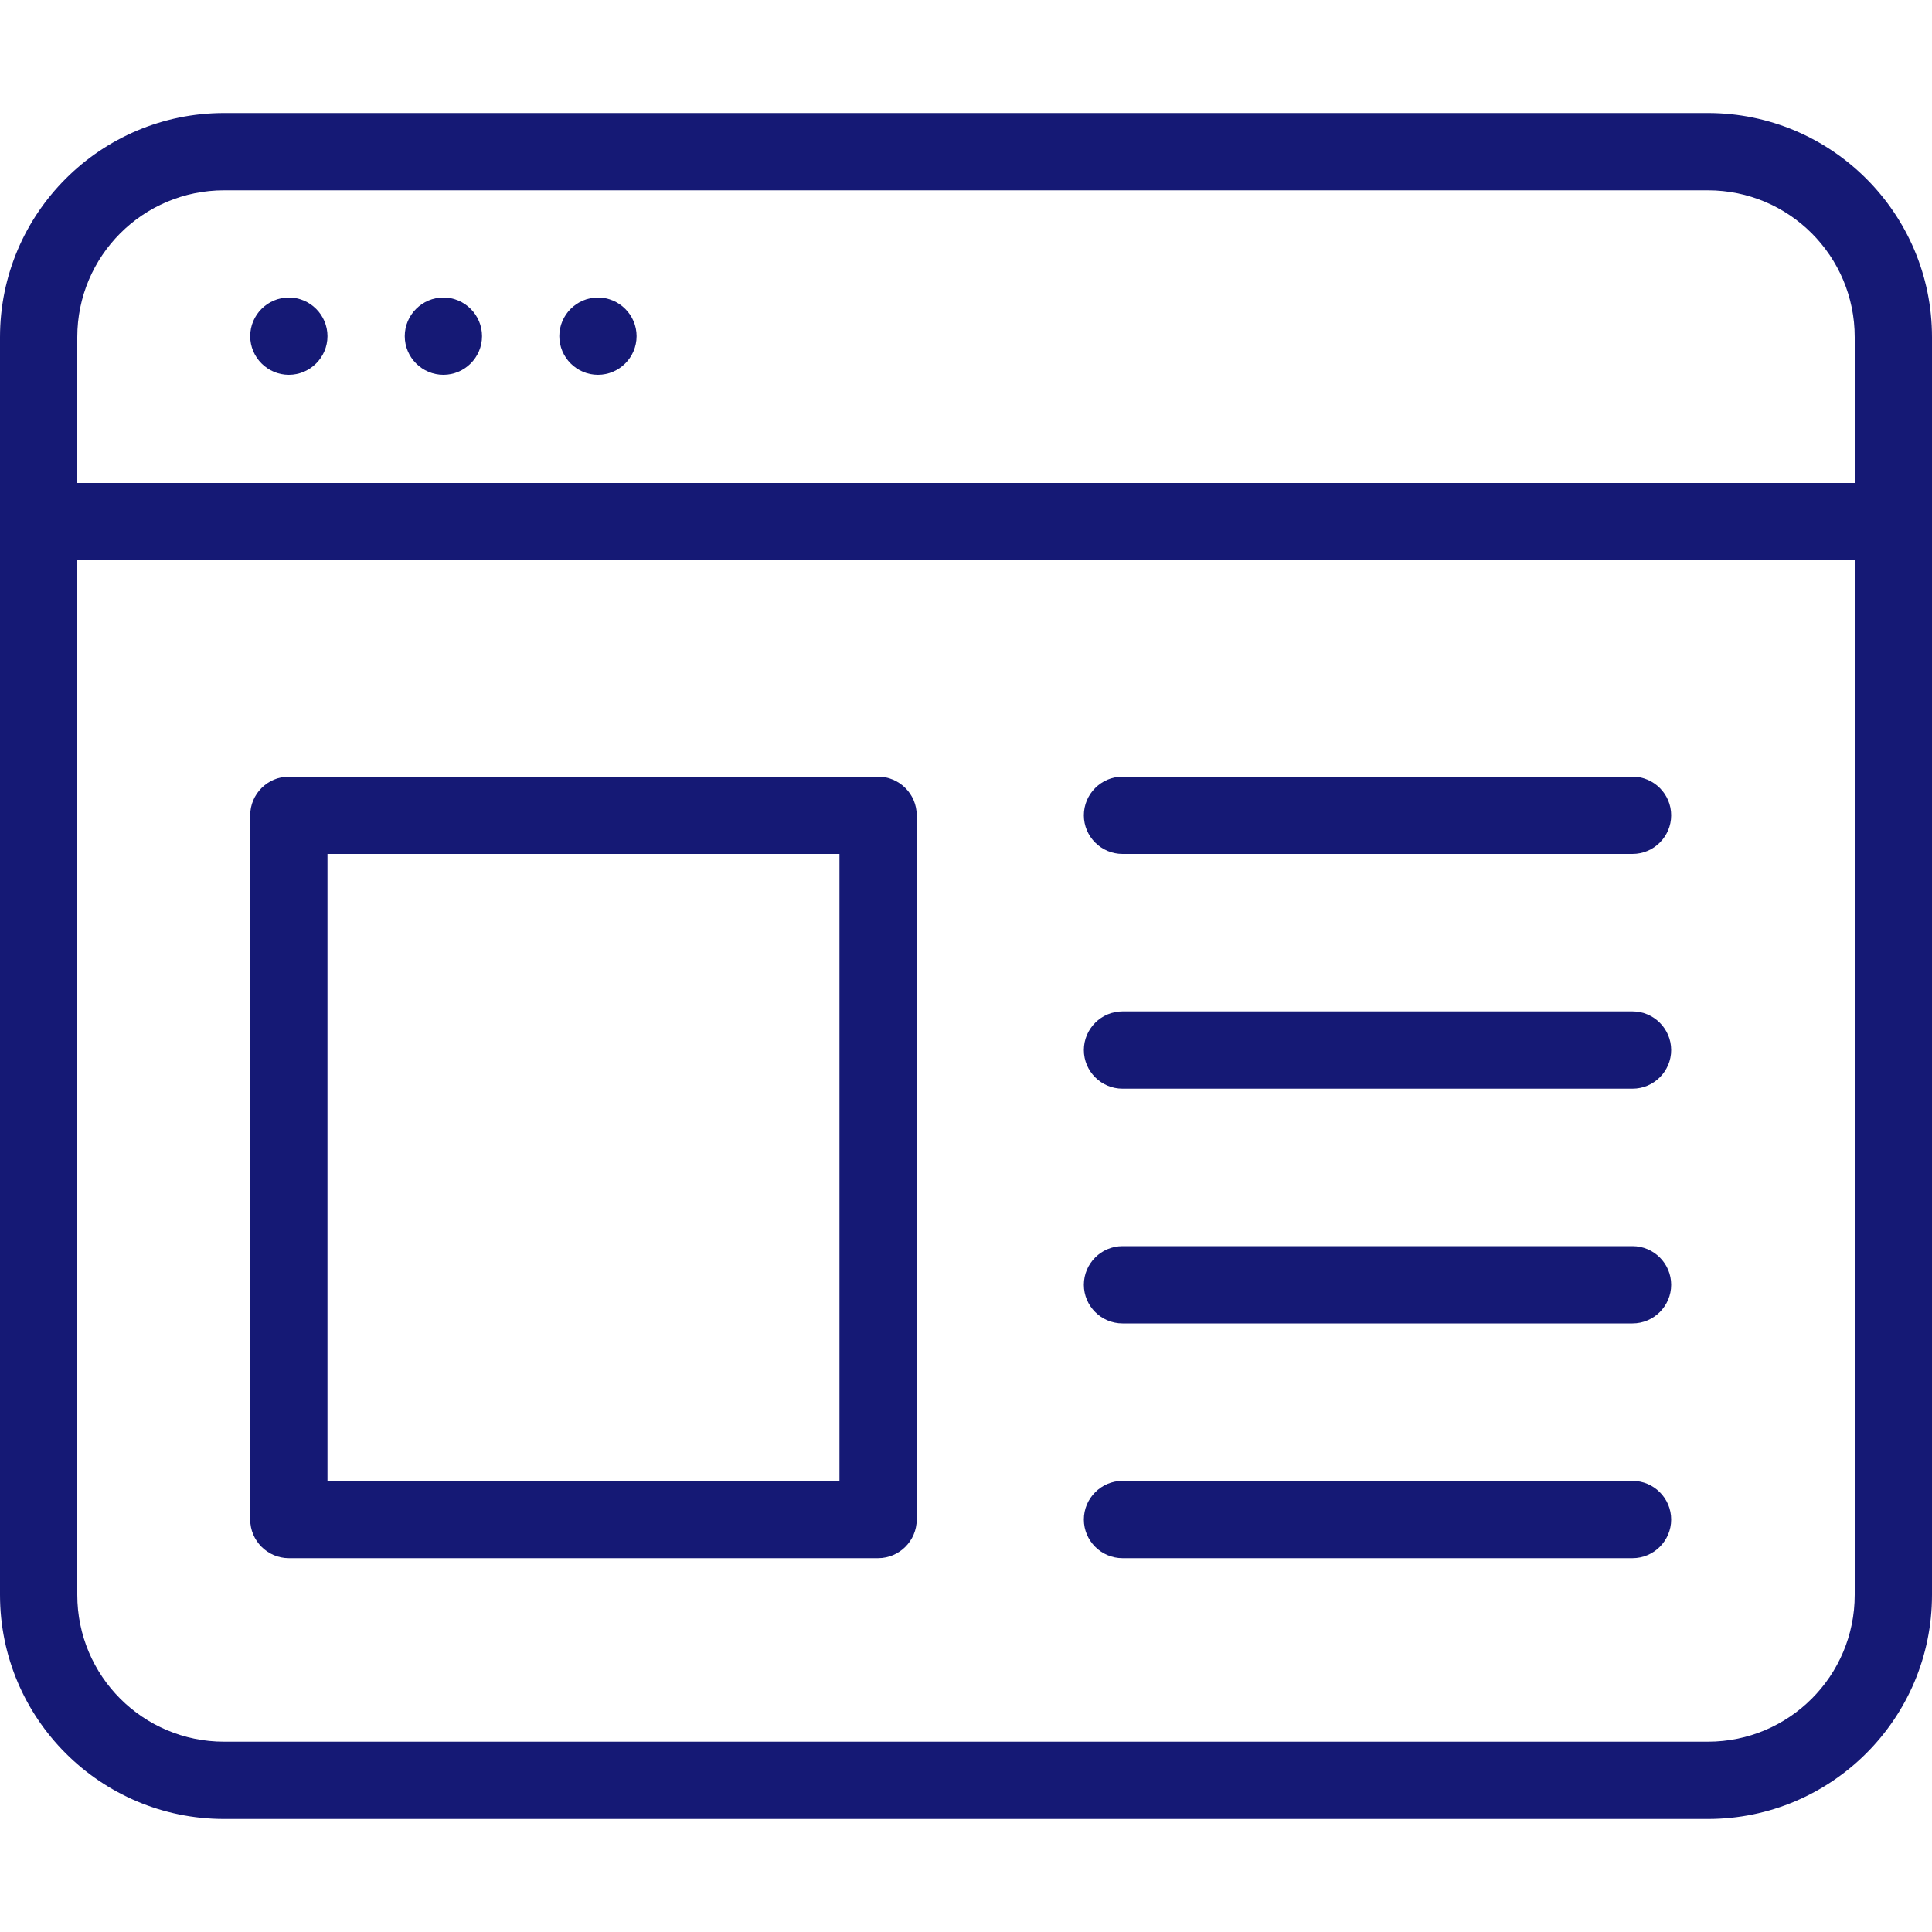
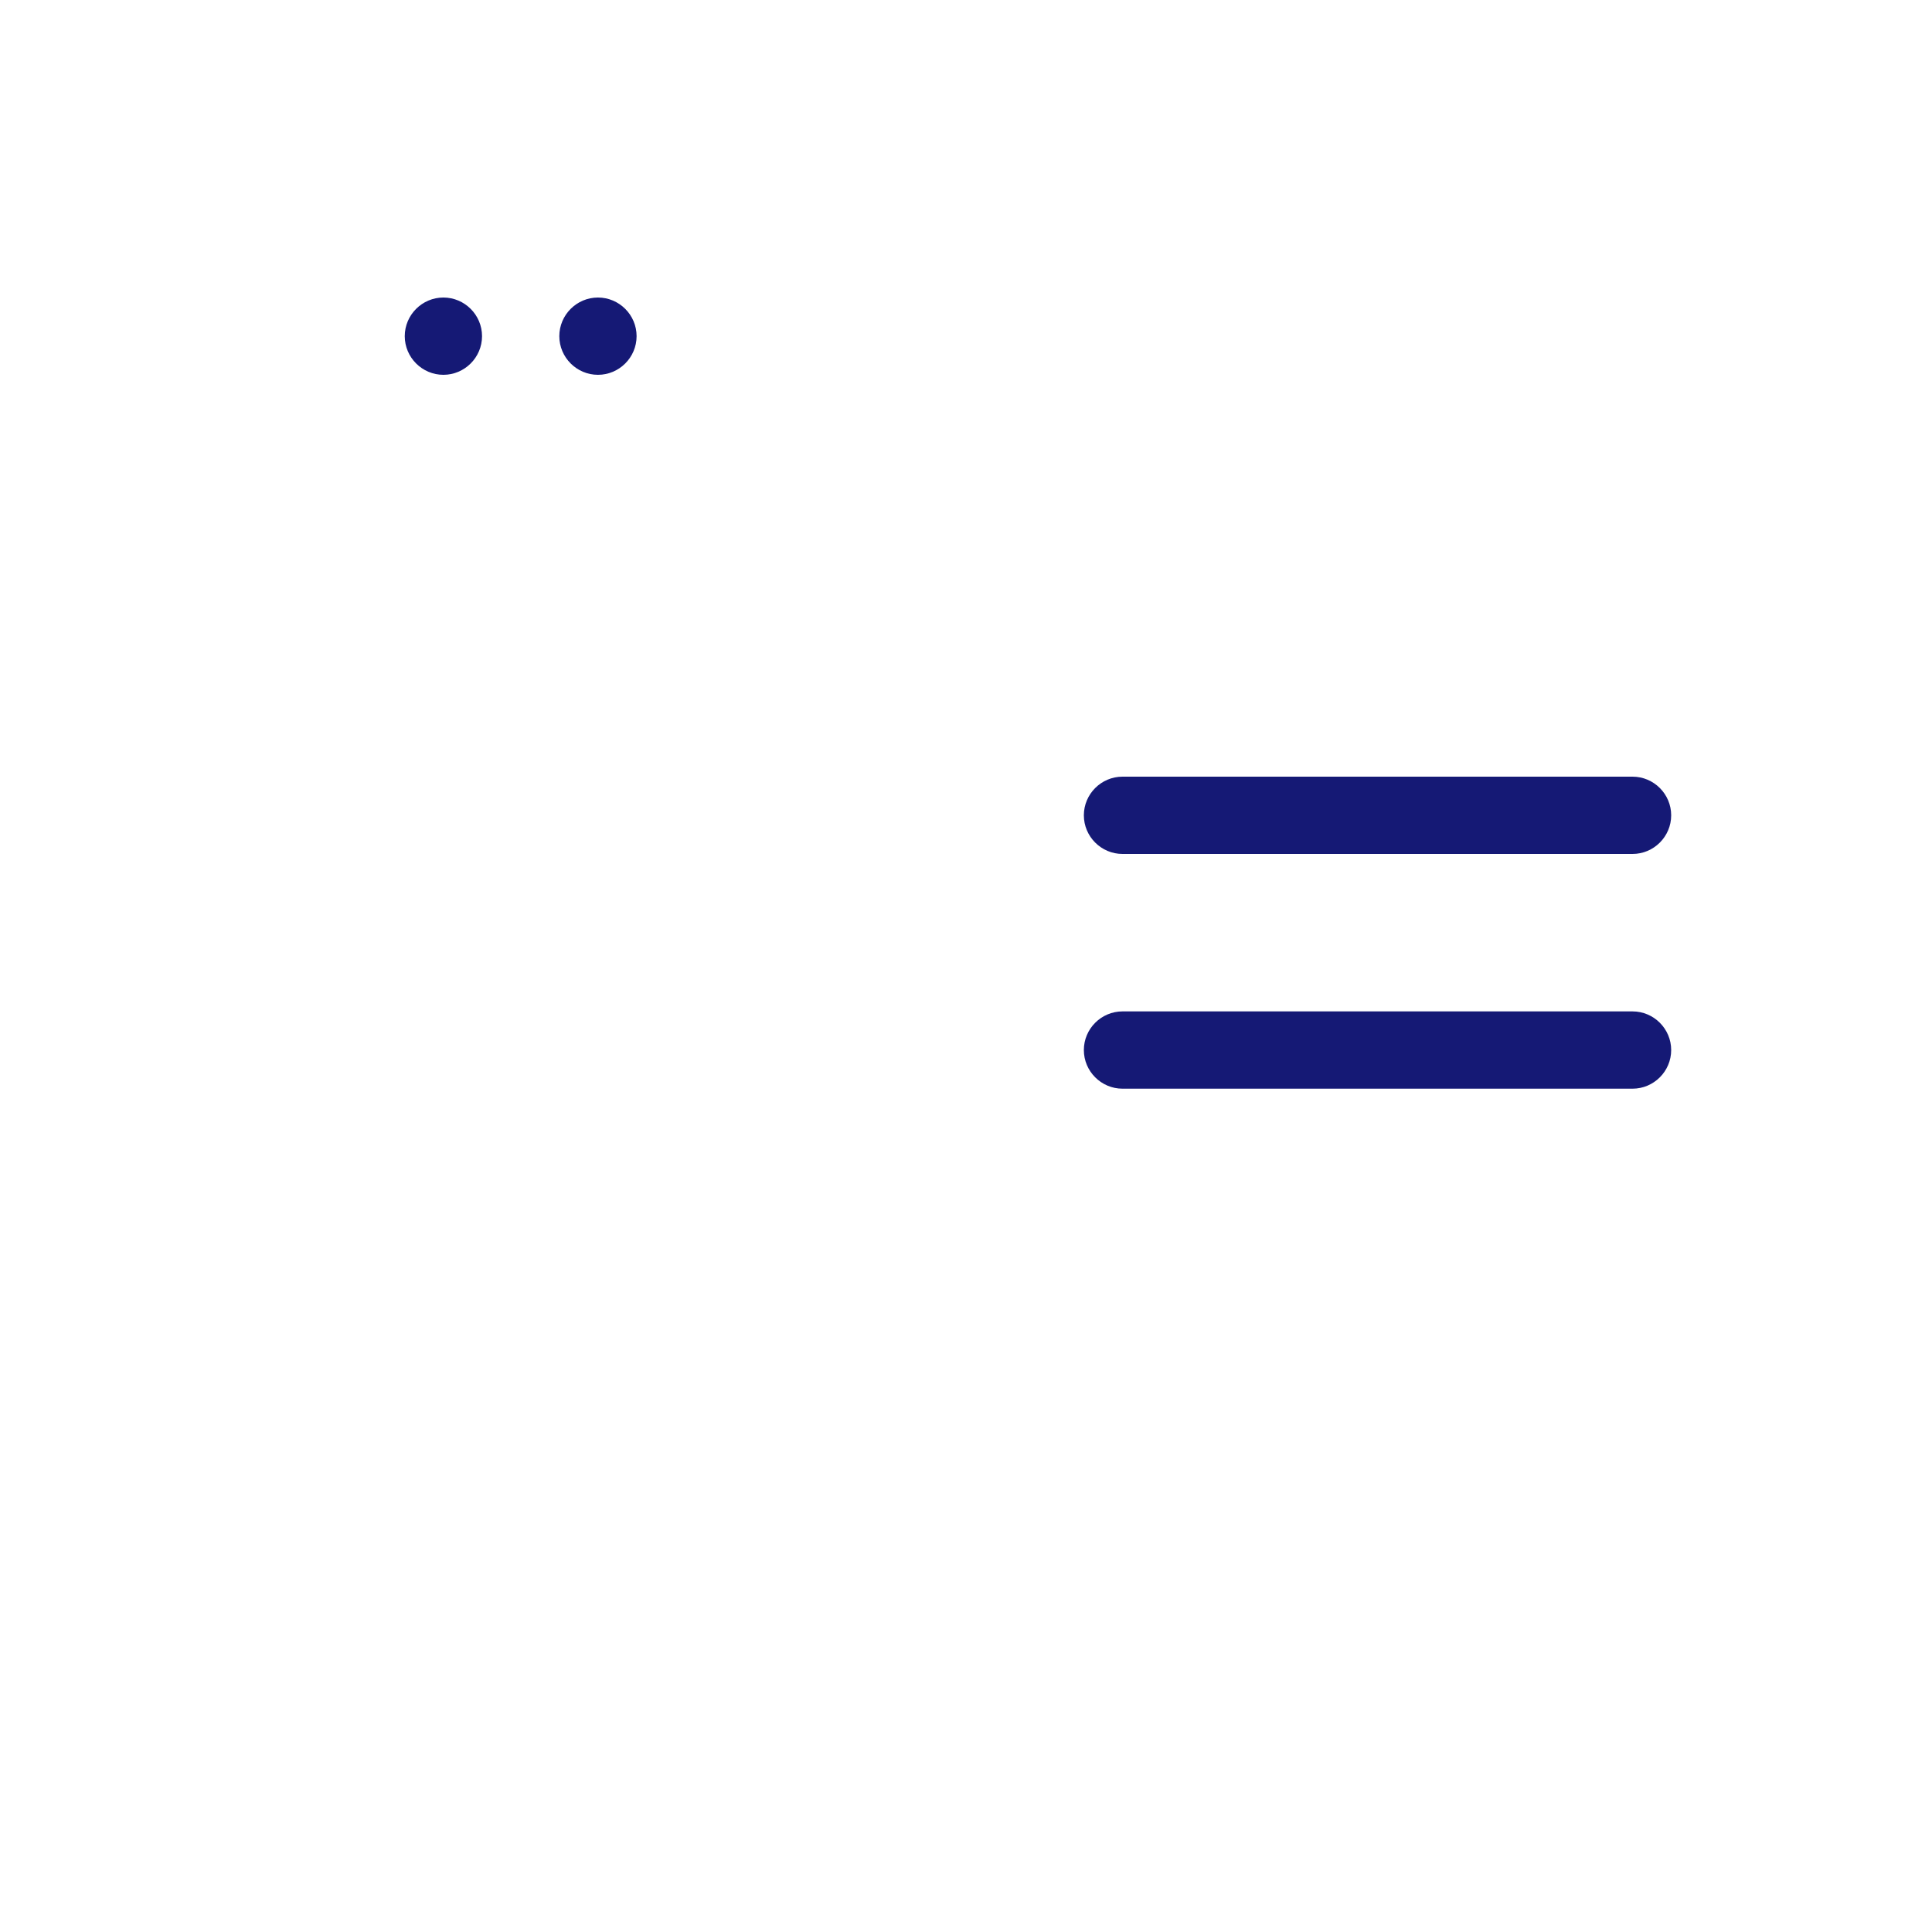
<svg xmlns="http://www.w3.org/2000/svg" version="1.1" x="0px" y="0px" viewBox="0 0 500 500" style="enable-background:new 0 0 500 500;" xml:space="preserve">
  <g id="browser">
    <g>
-       <path style="fill:#151975;" d="M442,29.25c-384,0-384,0-384,0c-32,0-58,26-58,58c0,325.5,0,325.5,0,325.5c0,32,26,58,58,58    c384,0,384,0,384,0c32,0,58-26,58-58c0-325.5,0-325.5,0-325.5C500,55.25,474,29.25,442,29.25L442,29.25z M20,145    c460,0,460,0,460,0c0,267.75,0,267.75,0,267.75c0,21-17,38-38,38c-384,0-384,0-384,0c-21,0-38-17-38-38V145z M58,49.25    c384,0,384,0,384,0c21,0,38,17,38,38c0,37.75,0,37.75,0,37.75c-460,0-460,0-460,0c0-37.75,0-37.75,0-37.75    C20,66.25,37,49.25,58,49.25L58,49.25z" />
-       <path style="fill:#151975;" d="M290.5,342.5c132,0,132,0,132,0c5.5,0,10-4.5,10-10s-4.5-10-10-10c-132,0-132,0-132,0    c-5.5,0-10,4.5-10,10S285,342.5,290.5,342.5L290.5,342.5z" />
-       <path style="fill:#151975;" d="M290.5,403.25c132,0,132,0,132,0c5.5,0,10-4.5,10-10s-4.5-10-10-10c-132,0-132,0-132,0    c-5.5,0-10,4.5-10,10S285,403.25,290.5,403.25L290.5,403.25z" />
      <path style="fill:#151975;" d="M290.5,221c132,0,132,0,132,0c5.5,0,10-4.5,10-10s-4.5-10-10-10c-132,0-132,0-132,0    c-5.5,0-10,4.5-10,10S285,221,290.5,221L290.5,221z" />
      <path style="fill:#151975;" d="M290.5,281.75c132,0,132,0,132,0c5.5,0,10-4.5,10-10s-4.5-10-10-10c-132,0-132,0-132,0    c-5.5,0-10,4.5-10,10S285,281.75,290.5,281.75L290.5,281.75z" />
-       <path style="fill:#151975;" d="M74.75,403.25c152.5,0,152.5,0,152.5,0c5.5,0,10-4.5,10-10c0-182.25,0-182.25,0-182.25    c0-5.5-4.5-10-10-10c-152.5,0-152.5,0-152.5,0c-5.5,0-10,4.5-10,10c0,182.25,0,182.25,0,182.25    C64.75,398.75,69.25,403.25,74.75,403.25L74.75,403.25z M217.25,221c0,162.25,0,162.25,0,162.25c-132.5,0-132.5,0-132.5,0    c0-162.25,0-162.25,0-162.25H217.25z" />
-       <path style="fill:#151975;" d="M84.75,87c0,5.5-4.5,10-10,10s-10-4.5-10-10s4.5-10,10-10S84.75,81.5,84.75,87L84.75,87z" />
      <path style="fill:#151975;" d="M124.75,87c0,5.5-4.5,10-10,10s-10-4.5-10-10s4.5-10,10-10S124.75,81.5,124.75,87L124.75,87z" />
      <path style="fill:#151975;" d="M164.75,87c0,5.5-4.5,10-10,10s-10-4.5-10-10s4.5-10,10-10S164.75,81.5,164.75,87L164.75,87z" />
    </g>
  </g>
  <g id="Ebene_1">
</g>
</svg>